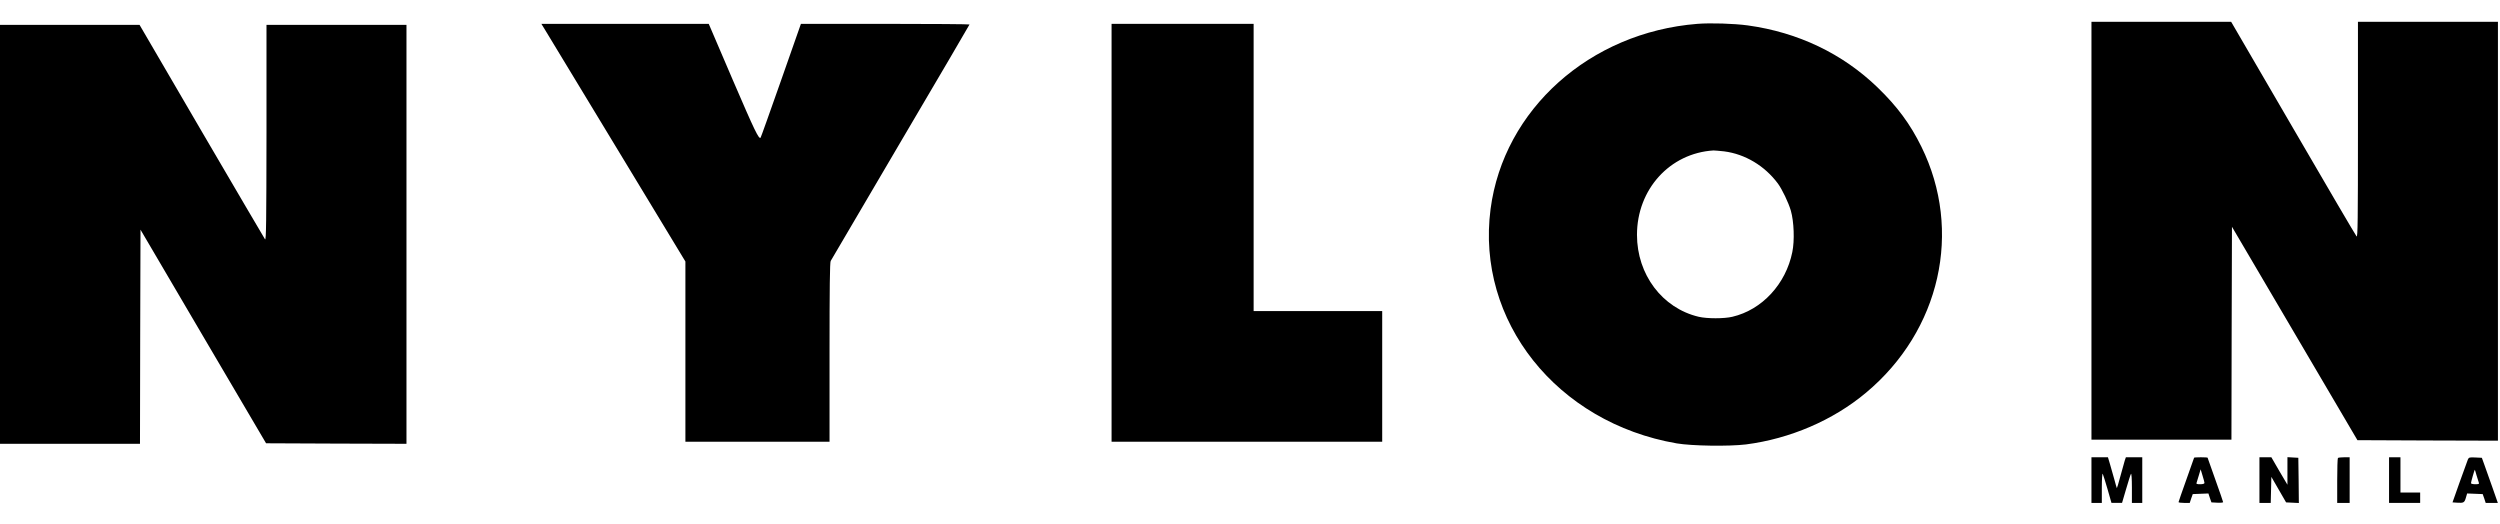
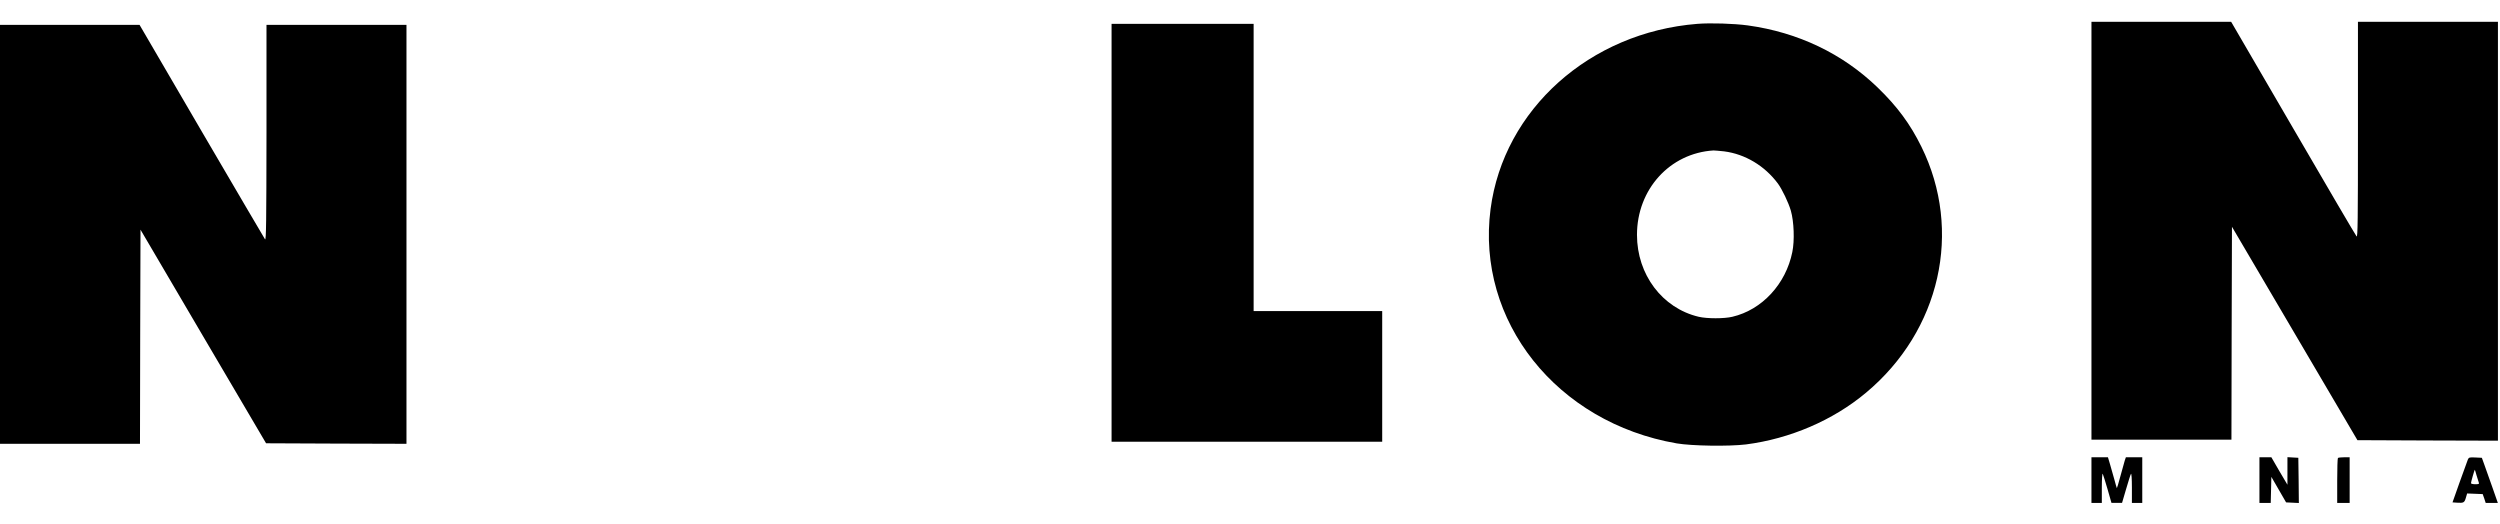
<svg xmlns="http://www.w3.org/2000/svg" version="1.0" width="2411pt" height="505pt" viewBox="0 0 2411 505" preserveAspectRatio="xMidYMid meet">
  <g transform="translate(0,505) scale(0.1,-0.1)" fill="#000000" stroke="none">
    <path d="M20170 2825 l0 -2015 675 0 675 0 2 1026 3 1027 605 -1029 605 -1029 678 -3 677 -2 0 2020 0 2020 -675 0 -675 0 0 -1042 c0 -874 -2 -1040 -13 -1028 -8 8 -283 477 -612 1043 l-598 1027 -673 0 -674 0 0 -2015z" />
    <path d="M16370 4820 c-1038 -82 -1869 -826 -1995 -1786 -141 -1079 638 -2060 1795 -2260 148 -25 504 -30 669 -10 424 55 838 232 1156 498 718 599 935 1561 535 2373 -108 219 -232 387 -421 570 -339 328 -768 533 -1254 600 -134 18 -356 25 -485 15z m259 -1230 c200 -26 389 -138 517 -310 41 -56 102 -183 125 -262 30 -105 37 -288 14 -399 -62 -308 -292 -557 -578 -624 -80 -19 -244 -19 -325 0 -351 83 -595 407 -595 790 0 439 317 788 738 814 11 0 58 -4 104 -9z" />
-     <path d="M5259 4758 c22 -35 334 -551 695 -1147 l656 -1083 0 -869 0 -869 695 0 695 0 0 861 c0 627 3 866 11 882 7 12 311 529 675 1149 365 619 664 1129 664 1132 0 3 -366 6 -813 6 l-813 0 -192 -547 c-106 -301 -194 -549 -197 -551 -17 -17 -58 69 -266 552 l-234 546 -807 0 -807 0 38 -62z" />
    <path d="M10720 2805 l0 -2015 1305 0 1305 0 0 630 0 630 -620 0 -620 0 0 1385 0 1385 -685 0 -685 0 0 -2015z" />
    <path d="M0 2790 l0 -2020 675 0 675 0 2 1032 3 1033 605 -1030 606 -1030 677 -3 677 -2 0 2020 0 2020 -675 0 -675 0 0 -1042 c-1 -861 -3 -1040 -14 -1026 -7 10 -282 479 -612 1043 l-598 1025 -673 0 -673 0 0 -2020z" />
    <path d="M20170 420 l0 -220 50 0 50 0 0 148 c0 81 4 140 9 132 4 -8 25 -75 46 -147 l38 -133 51 0 51 0 39 133 c21 72 42 139 47 147 5 9 9 -46 9 -132 l0 -148 50 0 50 0 0 220 0 220 -79 0 -79 0 -11 -32 c-5 -18 -24 -86 -42 -151 -17 -65 -33 -116 -34 -115 -2 2 -12 39 -24 83 -12 44 -31 110 -42 148 l-20 67 -79 0 -80 0 0 -220z" />
-     <path d="M21160 636 c0 -2 -34 -97 -75 -212 -41 -115 -75 -212 -75 -216 0 -5 24 -8 54 -8 l54 0 14 43 15 42 75 3 76 3 14 -43 15 -43 56 -3 c31 -2 57 1 57 5 0 5 -34 102 -75 217 -41 115 -75 210 -75 212 0 2 -29 4 -65 4 -36 0 -65 -2 -65 -4z m100 -243 c0 -8 -15 -13 -41 -13 -33 0 -40 3 -35 15 3 9 13 41 22 72 l17 57 18 -60 c10 -32 19 -65 19 -71z" />
    <path d="M21790 420 l0 -220 55 0 54 0 3 125 3 126 71 -123 71 -123 62 -3 61 -3 -2 218 -3 218 -52 3 -53 3 0 -133 0 -133 -78 132 -77 133 -57 0 -58 0 0 -220z" />
    <path d="M22547 633 c-4 -3 -7 -102 -7 -220 l0 -213 60 0 60 0 0 220 0 220 -53 0 c-30 0 -57 -3 -60 -7z" />
-     <path d="M23040 420 l0 -220 150 0 150 0 0 50 0 50 -95 0 -95 0 0 170 0 170 -55 0 -55 0 0 -220z" />
+     <path d="M23040 420 z" />
    <path d="M23800 618 c-5 -13 -41 -111 -79 -218 l-69 -195 45 -3 c62 -4 70 0 84 48 l12 41 75 -3 75 -3 15 -42 14 -43 59 0 58 0 -50 143 c-28 78 -63 176 -77 217 l-27 75 -62 3 c-58 3 -64 1 -73 -20z m84 -153 c9 -30 19 -61 22 -70 5 -12 -2 -15 -35 -15 -23 0 -41 5 -41 10 0 11 34 130 37 130 1 0 9 -25 17 -55z" />
  </g>
</svg>